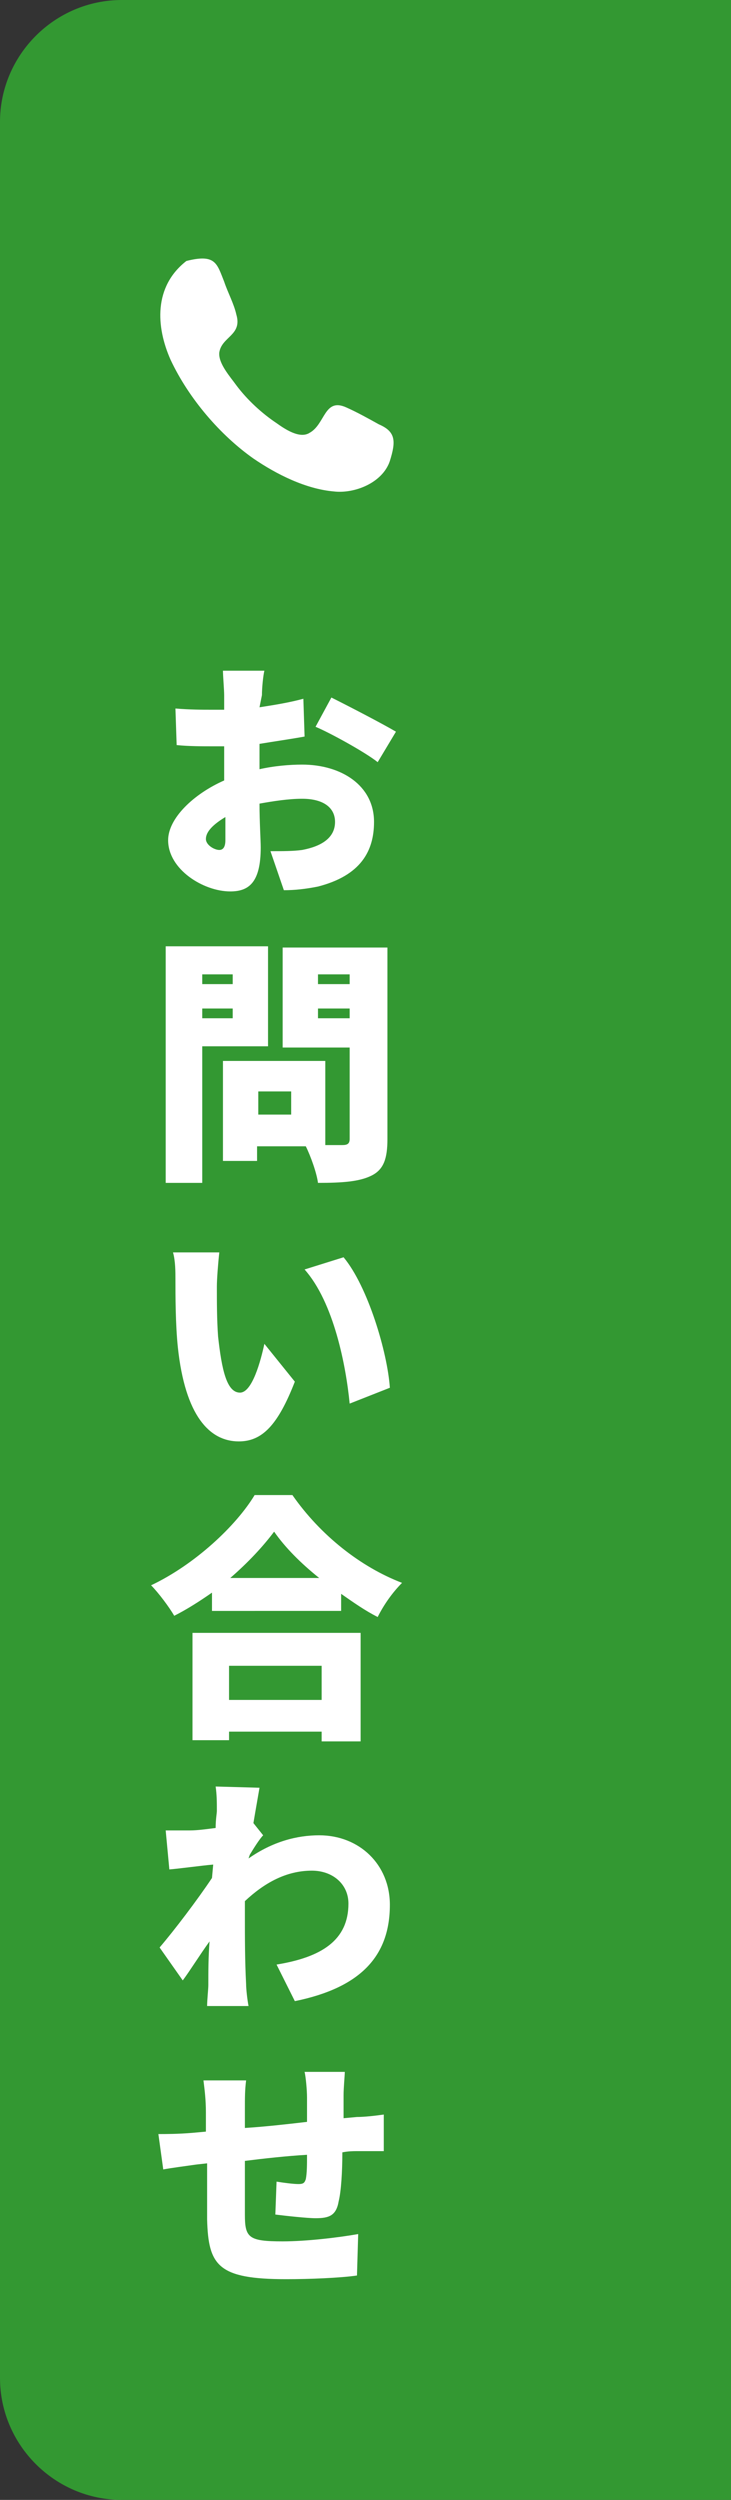
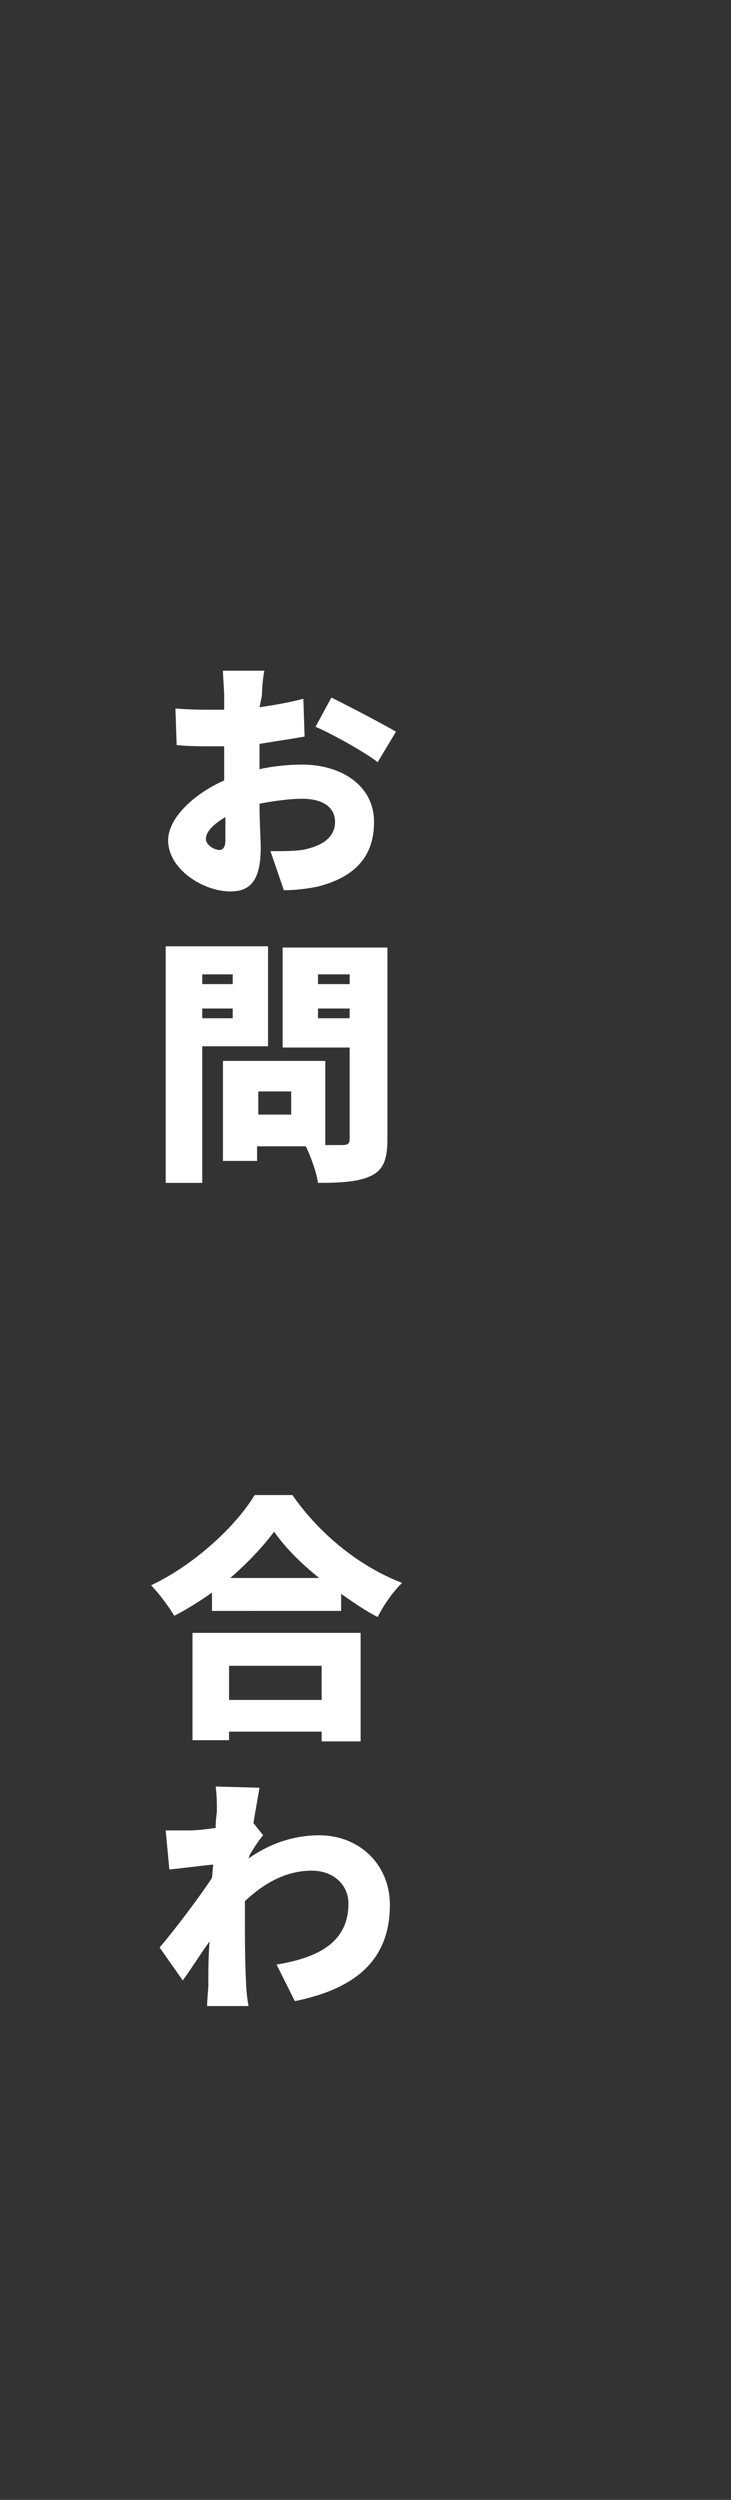
<svg xmlns="http://www.w3.org/2000/svg" version="1.1" id="レイヤー_1" x="0px" y="0px" viewBox="0 0 60 205" style="enable-background:new 0 0 60 205;" xml:space="preserve">
  <rect x="0" y="0" width="60" height="205" fill="#333333" stroke="none" />
  <style type="text/css">
	.st0{fill-rule:evenodd;clip-rule:evenodd;fill:#339832;}
	.st1{fill:#FFFFFF;}
</style>
  <g>
-     <path class="st0" d="M60,205H10c-5.5,0-10-4.5-10-10V10C0,4.5,4.5,0,10,0h50V205z" />
    <g>
      <path class="st1" d="M21.2,63.1c1.3-0.3,2.6-0.4,3.6-0.4c3.2,0,5.9,1.7,5.9,4.7c0,2.4-1.1,4.4-4.6,5.3c-1,0.2-1.9,0.3-2.8,0.3    l-1.1-3.2c1,0,1.9,0,2.6-0.1c1.6-0.3,2.7-1,2.7-2.3c0-1.2-1-1.9-2.7-1.9c-1.1,0-2.4,0.2-3.5,0.4c0,1.5,0.1,3,0.1,3.6    c0,2.9-1,3.6-2.5,3.6c-2.2,0-5.1-1.8-5.1-4.2c0-1.8,2.1-3.8,4.6-4.9c0-0.5,0-1.1,0-1.6v-1.2c-0.3,0-0.6,0-0.9,0c-0.9,0-2,0-3-0.1    l-0.1-3c1.2,0.1,2.2,0.1,3,0.1c0.3,0,0.6,0,1,0V57c0-0.4-0.1-1.6-0.1-2h3.4c-0.1,0.4-0.2,1.4-0.2,2L21.3,58    c1.3-0.2,2.5-0.4,3.6-0.7l0.1,3.1c-1.1,0.2-2.5,0.4-3.7,0.6c0,0.4,0,0.9,0,1.3V63.1z M18.5,68.9c0-0.4,0-1.1,0-1.9    c-1,0.6-1.6,1.2-1.6,1.8c0,0.5,0.7,0.9,1.1,0.9C18.2,69.7,18.5,69.6,18.5,68.9z M27.2,57.2c1.6,0.8,4.1,2.1,5.3,2.8l-1.5,2.5    c-1-0.8-3.9-2.4-5.1-2.9L27.2,57.2z" />
      <path class="st1" d="M16.6,85.8V97h-3V77.6H22v8.2H16.6z M16.6,79.9v0.8h2.5v-0.8H16.6z M19.1,83.5v-0.8h-2.5v0.8H19.1z     M31.8,93.4c0,1.6-0.3,2.5-1.3,3c-1,0.5-2.4,0.6-4.4,0.6c-0.1-0.8-0.6-2.2-1-3h-4v1.2h-2.8V87h8.4v6.9c0.6,0,1.1,0,1.4,0    c0.4,0,0.6-0.1,0.6-0.5v-7.5h-5.5v-8.2h8.6V93.4z M23.9,89.5h-2.7v1.9h2.7V89.5z M26.1,79.9v0.8h2.6v-0.8H26.1z M28.7,83.5v-0.8    h-2.6v0.8H28.7z" />
-       <path class="st1" d="M17.8,105.5c0,1.3,0,2.7,0.1,4.1c0.3,2.7,0.7,4.6,1.8,4.6c1,0,1.7-2.6,2-4l2.5,3.1c-1.4,3.6-2.7,4.9-4.6,4.9    c-2.4,0-4.4-2.1-5-7.7c-0.2-1.9-0.2-4.3-0.2-5.6c0-0.6,0-1.5-0.2-2.2l3.8,0C17.9,103.6,17.8,104.9,17.8,105.5z M32,113.8l-3.3,1.3    c-0.3-3.1-1.3-8.3-3.7-11l3.2-1C30.2,105.5,31.8,110.9,32,113.8z" />
      <path class="st1" d="M24,122.6c2.3,3.3,5.6,5.9,9,7.2c-0.8,0.8-1.5,1.8-2,2.8c-1-0.5-2-1.2-3-1.9v1.4H17.4v-1.5    c-1,0.7-2.1,1.4-3.1,1.9c-0.4-0.7-1.3-1.9-1.9-2.5c3.6-1.7,7-4.9,8.5-7.4H24z M15.8,133.9h13.8v8.9h-3.2V142h-7.6v0.7h-3V133.9z     M18.8,136.6v2.8h7.6v-2.8H18.8z M26.2,129.4c-1.5-1.2-2.8-2.5-3.7-3.8c-0.9,1.2-2.1,2.5-3.6,3.8H26.2z" />
      <path class="st1" d="M20.4,152.4c2-1.4,4-1.9,5.8-1.9c3.3,0,5.8,2.4,5.8,5.7c0,4.2-2.4,6.8-7.8,7.9l-1.5-3c3.7-0.6,5.9-2,5.9-5    c0-1.6-1.3-2.7-3-2.7c-2.1,0-3.9,1-5.5,2.5c0,0.5,0,0.9,0,1.3c0,1.6,0,3.6,0.1,5.5c0,0.4,0.1,1.3,0.2,1.8H17    c0-0.5,0.1-1.4,0.1-1.7c0-1.2,0-2.3,0.1-3.6c-0.8,1.1-1.6,2.4-2.2,3.2l-1.9-2.7c1.2-1.4,3.1-3.9,4.3-5.7l0.1-1.1    c-1.1,0.1-2.5,0.3-3.6,0.4l-0.3-3.2c0.7,0,1.2,0,2,0c0.6,0,1.3-0.1,2.1-0.2c0-0.7,0.1-1.2,0.1-1.4c0-0.7,0-1.3-0.1-2l3.6,0.1    c-0.1,0.6-0.3,1.7-0.5,2.9l0.8,1c-0.3,0.3-0.8,1.1-1.1,1.6L20.4,152.4z" />
-       <path class="st1" d="M29.3,173.6c0.6,0,1.5-0.1,2.2-0.2v3c-0.4,0-1.6,0-2.2,0c-0.3,0-0.7,0-1.2,0.1c0,1.6-0.1,3.2-0.3,4    c-0.2,1.2-0.8,1.4-1.9,1.4c-0.7,0-2.5-0.2-3.3-0.3l0.1-2.7c0.6,0.1,1.4,0.2,1.8,0.2c0.4,0,0.5-0.1,0.6-0.4c0.1-0.5,0.1-1.2,0.1-2    c-1.7,0.1-3.5,0.3-5.1,0.5c0,1.8,0,3.5,0,4.4c0,1.9,0.3,2.2,3.1,2.2c1.9,0,4.5-0.3,6.2-0.6l-0.1,3.4c-1.4,0.2-3.9,0.3-5.8,0.3    c-5.6,0-6.4-1.1-6.5-4.9c0-0.9,0-2.8,0-4.6l-0.9,0.1c-0.7,0.1-2.2,0.3-2.7,0.4L13,175c0.6,0,1.6,0,2.8-0.1l1.1-0.1v-1.6    c0-1-0.1-1.8-0.2-2.6h3.5c-0.1,0.8-0.1,1.4-0.1,2.4c0,0.4,0,0.9,0,1.5c1.6-0.1,3.4-0.3,5.1-0.5v-2c0-0.6-0.1-1.7-0.2-2.1h3.3    c0,0.3-0.1,1.3-0.1,1.9l0,1.9L29.3,173.6z" />
    </g>
-     <path id="call_1_" class="st1" d="M32,37.8c-0.6,1.8-2.9,2.7-4.6,2.5c-2.3-0.2-4.7-1.4-6.6-2.7c-2.7-1.9-5.3-4.9-6.8-8.1   c-1.2-2.7-1.4-6,1.3-8.1c2.4-0.6,2.5,0.2,3.1,1.7c0.3,0.9,0.8,1.8,1,2.7c0.5,1.7-1.2,1.8-1.4,3.1c-0.1,0.9,0.9,2,1.4,2.7   c0.9,1.2,2.1,2.3,3.3,3.1c0.7,0.5,1.9,1.3,2.7,0.8c1.3-0.7,1.2-2.9,3-2.1c0.9,0.4,1.8,0.9,2.7,1.4C32.5,35.4,32.5,36.2,32,37.8   C31.6,38.9,32.3,36.6,32,37.8z" />
  </g>
</svg>